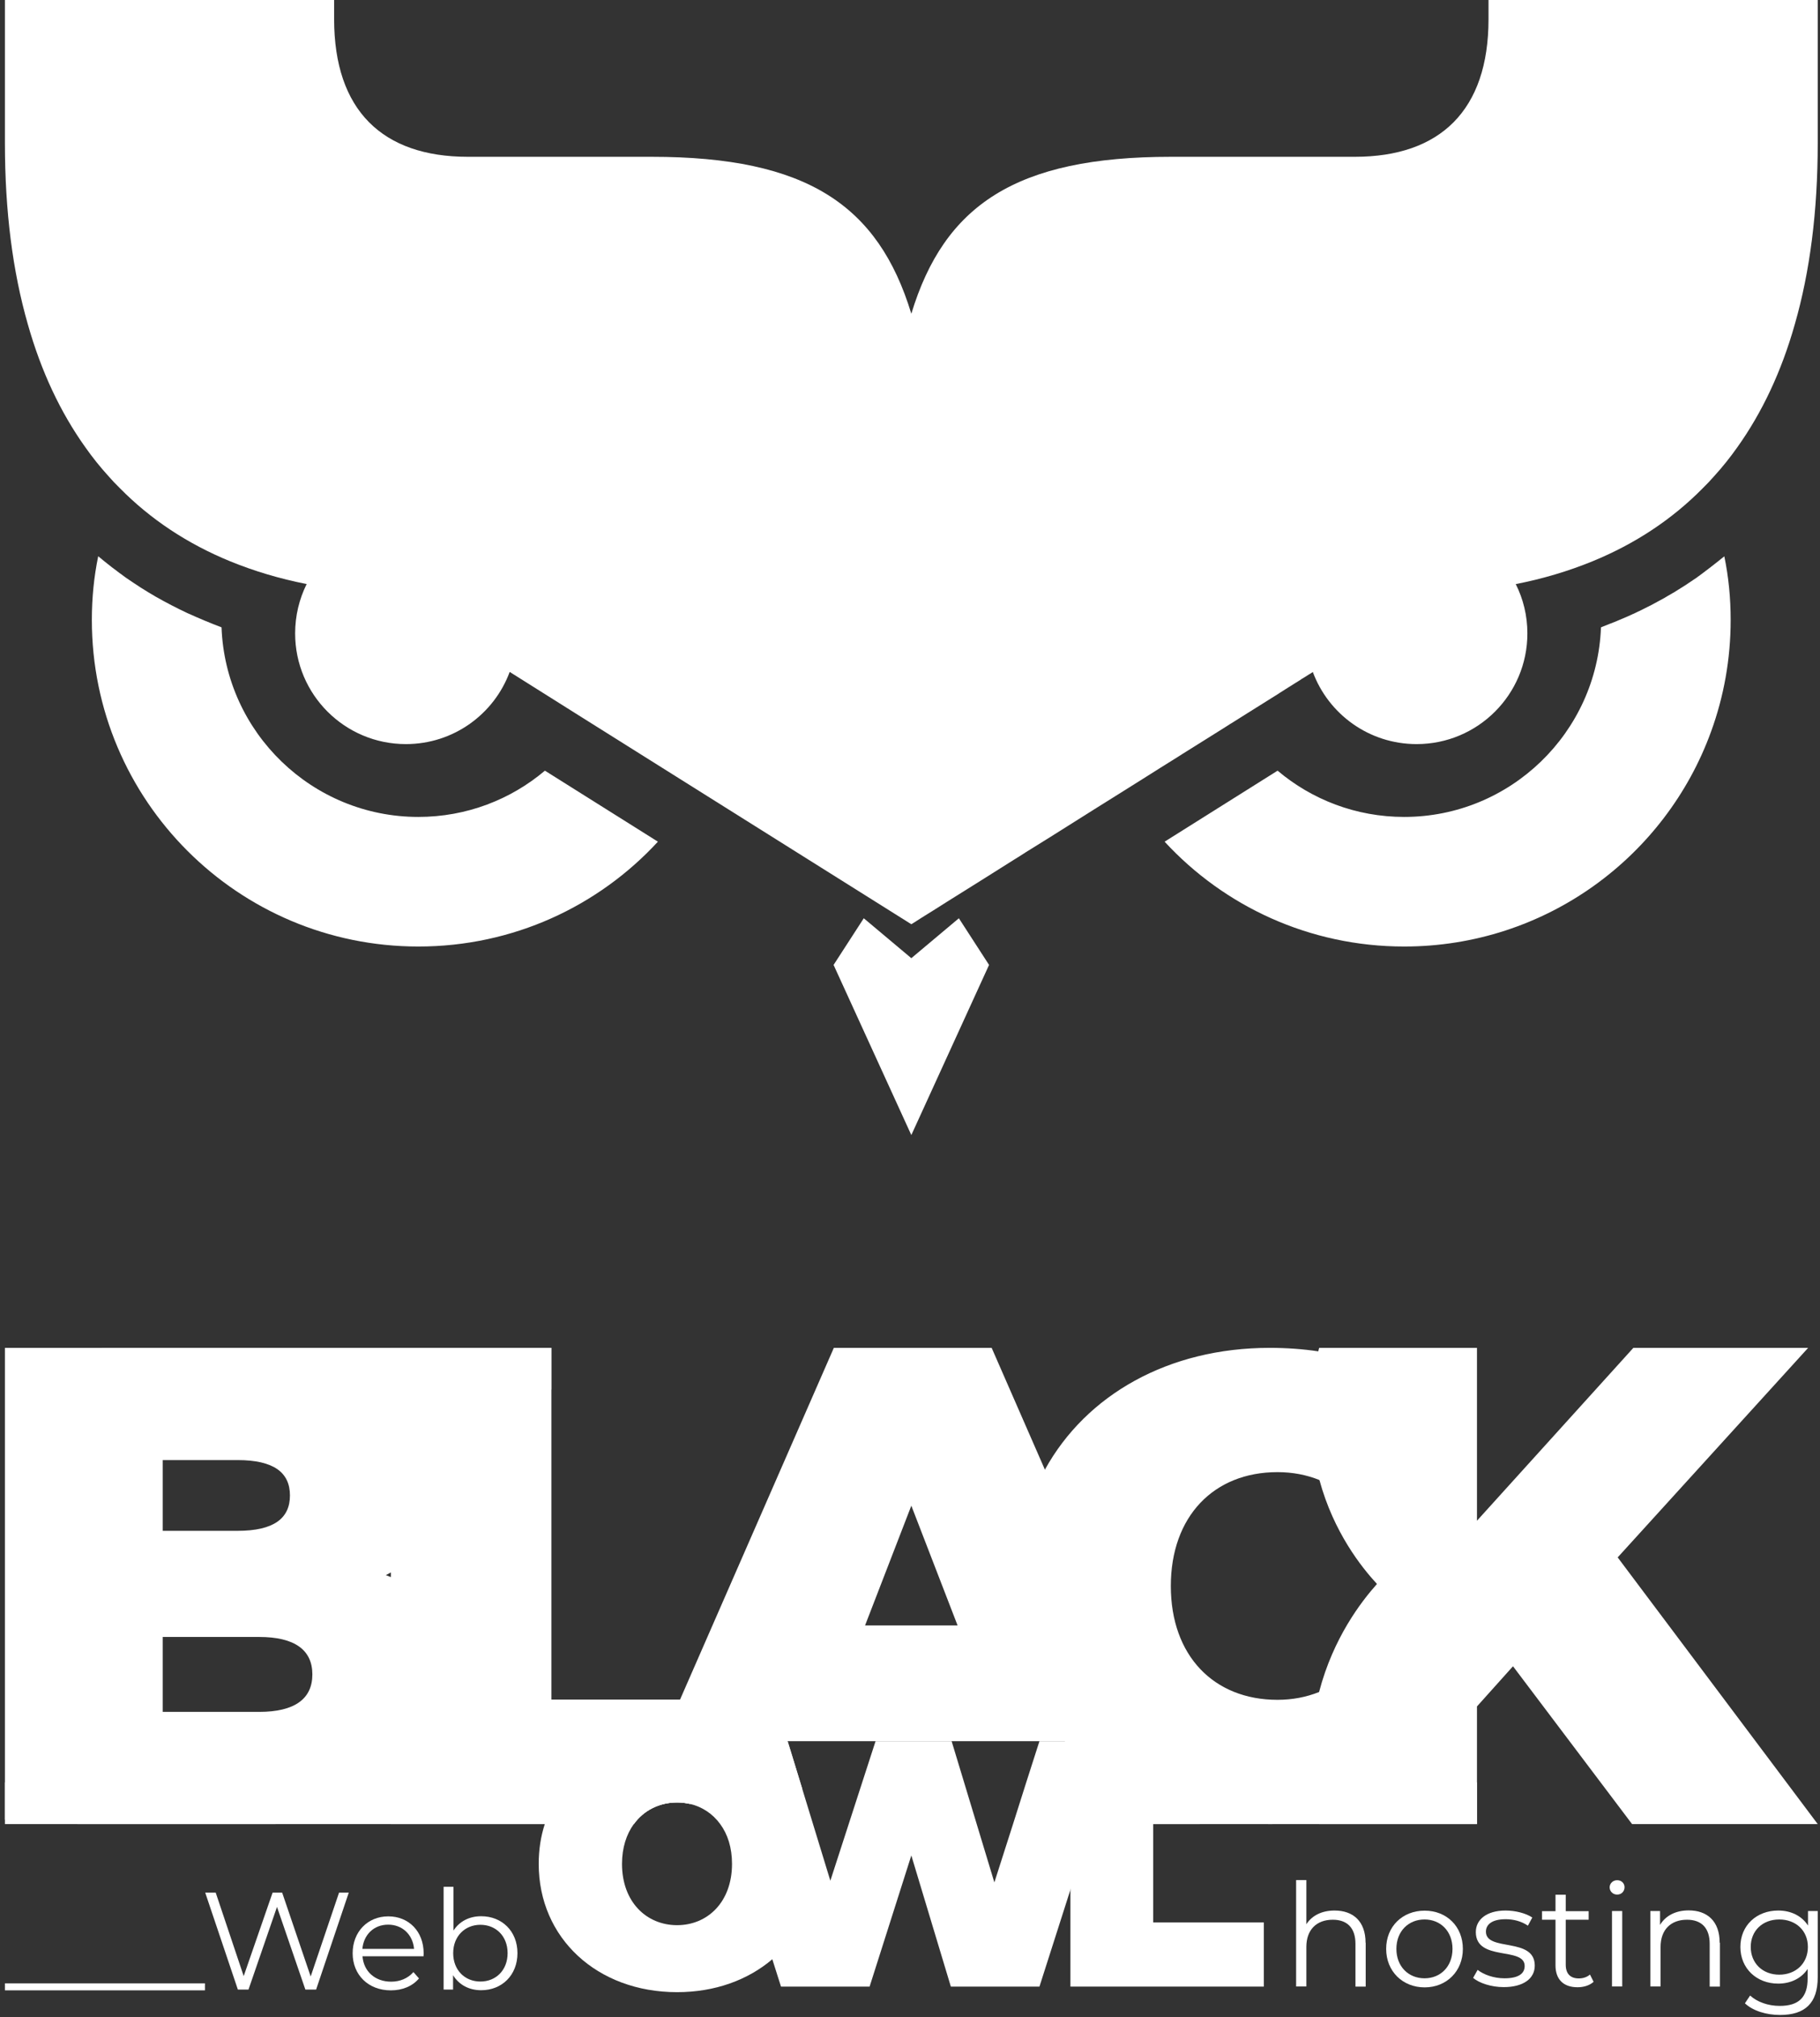
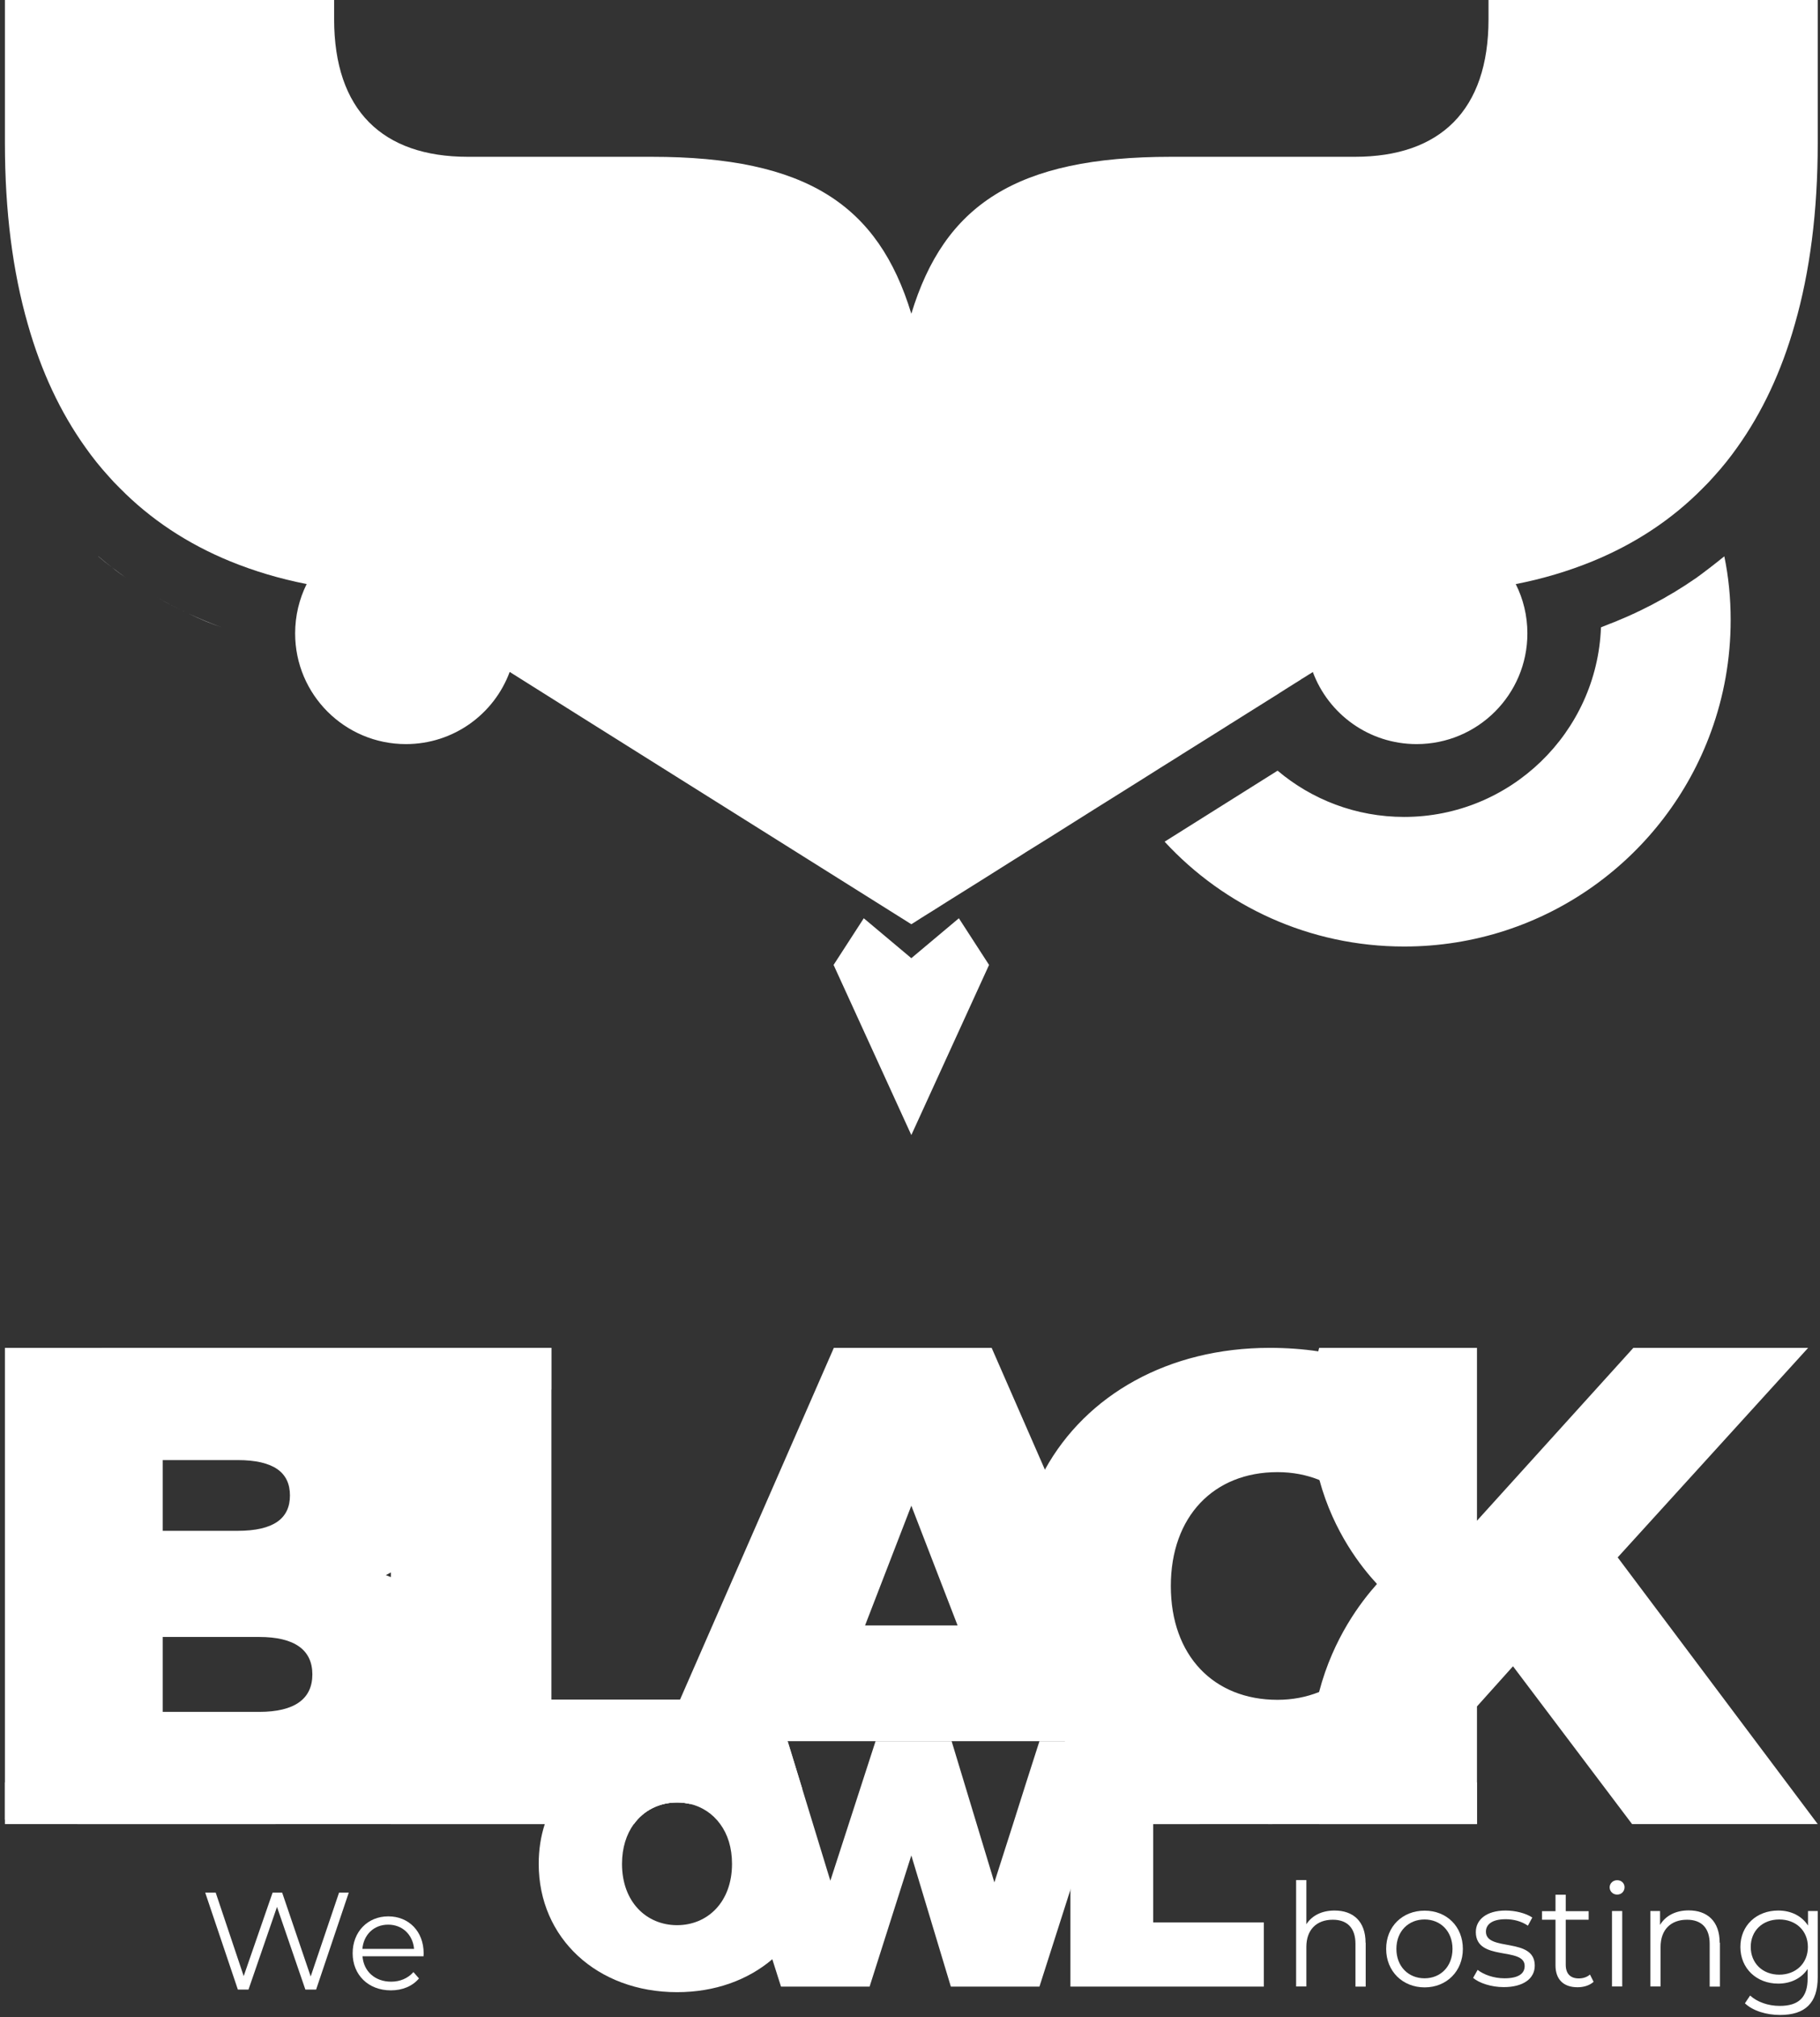
<svg xmlns="http://www.w3.org/2000/svg" width="148" height="164" viewBox="0 0 148 164" fill="none">
  <rect x="0" y="0" width="148" height="164" fill="#333333" stroke="none" />
  <g clip-path="url(#clip0_22_5)">
    <path d="M111.056 157.951V161.512H110.224V158.035C110.224 156.739 109.55 156.076 108.38 156.076C107.063 156.076 106.231 156.887 106.231 158.288V161.502H105.399V152.852H106.231V156.444C106.684 155.739 107.485 155.328 108.528 155.328C110.024 155.328 111.046 156.192 111.046 157.951H111.056Z" fill="white" />
    <path d="M112.721 158.446C112.721 156.623 114.048 155.338 115.85 155.338C117.652 155.338 118.958 156.634 118.958 158.446C118.958 160.258 117.641 161.575 115.85 161.575C114.059 161.575 112.721 160.269 112.721 158.446ZM118.115 158.446C118.115 157.013 117.146 156.055 115.84 156.055C114.533 156.055 113.553 157.013 113.553 158.446C113.553 159.879 114.533 160.838 115.84 160.838C117.146 160.838 118.115 159.879 118.115 158.446Z" fill="white" />
    <path d="M119.79 160.806L120.159 160.153C120.654 160.543 121.476 160.838 122.34 160.838C123.509 160.838 123.984 160.437 123.984 159.837C123.984 158.236 120.012 159.5 120.012 157.077C120.012 156.076 120.876 155.328 122.435 155.328C123.225 155.328 124.089 155.549 124.605 155.897L124.247 156.56C123.71 156.192 123.067 156.034 122.435 156.034C121.329 156.034 120.833 156.465 120.833 157.045C120.833 158.699 124.805 157.456 124.805 159.805C124.805 160.869 123.868 161.554 122.277 161.554C121.265 161.554 120.285 161.228 119.78 160.796L119.79 160.806Z" fill="white" />
    <path d="M129.578 161.133C129.252 161.428 128.767 161.565 128.282 161.565C127.123 161.565 126.491 160.912 126.491 159.784V156.076H125.396V155.38H126.491V154.042H127.324V155.38H129.188V156.076H127.324V159.732C127.324 160.458 127.692 160.848 128.388 160.848C128.725 160.848 129.062 160.743 129.294 160.532L129.589 161.122L129.578 161.133Z" fill="white" />
    <path d="M130.895 153.442C130.895 153.126 131.158 152.862 131.506 152.862C131.854 152.862 132.107 153.115 132.107 153.431C132.107 153.768 131.854 154.032 131.506 154.032C131.158 154.032 130.895 153.768 130.895 153.442ZM131.085 155.37H131.917V161.502H131.085V155.37Z" fill="white" />
    <path d="M139.861 157.951V161.512H139.029V158.035C139.029 156.739 138.354 156.076 137.185 156.076C135.868 156.076 135.036 156.887 135.036 158.288V161.502H134.203V155.37H134.994V156.497C135.436 155.749 136.268 155.317 137.322 155.317C138.818 155.317 139.84 156.181 139.84 157.941L139.861 157.951Z" fill="white" />
    <path d="M147.815 155.37V160.754C147.815 162.861 146.783 163.819 144.75 163.819C143.633 163.819 142.537 163.482 141.894 162.871L142.316 162.239C142.895 162.766 143.78 163.082 144.728 163.082C146.277 163.082 146.994 162.376 146.994 160.859V160.079C146.477 160.859 145.603 161.27 144.602 161.27C142.853 161.27 141.526 160.048 141.526 158.288C141.526 156.529 142.853 155.328 144.602 155.328C145.624 155.328 146.509 155.749 147.025 156.55V155.37H147.815ZM147.015 158.288C147.015 156.961 146.035 156.055 144.686 156.055C143.338 156.055 142.368 156.961 142.368 158.288C142.368 159.616 143.338 160.543 144.686 160.543C146.035 160.543 147.015 159.626 147.015 158.288Z" fill="white" />
    <path d="M42.005 51.498C42.005 52.594 41.805 53.648 41.447 54.628C40.183 58.052 36.885 60.496 33.008 60.496C28.035 60.496 24 56.471 24 51.498C24 50.055 24.337 48.696 24.937 47.484C26.012 45.335 27.93 43.67 30.247 42.922C31.111 42.638 32.049 42.49 33.008 42.49C36.506 42.49 39.54 44.492 41.025 47.4C41.658 48.633 42.005 50.023 42.005 51.498Z" fill="white" />
    <path d="M124.205 51.498C124.205 56.471 120.17 60.496 115.197 60.496C111.33 60.496 108.032 58.062 106.758 54.638C106.399 53.658 106.199 52.605 106.199 51.498C106.199 50.023 106.557 48.643 107.179 47.411C108.665 44.492 111.699 42.49 115.197 42.49C116.155 42.49 117.093 42.638 117.957 42.922C120.275 43.67 122.192 45.335 123.257 47.484C123.868 48.696 124.205 50.055 124.205 51.498Z" fill="white" />
    <path d="M31.786 128.219C31.649 128.167 31.512 128.114 31.375 128.061C31.512 127.988 31.659 127.914 31.786 127.84C35.062 126.049 36.737 123.152 36.737 119.707C36.737 116.261 35.136 113.554 31.786 111.752C29.247 110.372 25.696 109.582 21.081 109.582H0.4V147.942H0.41L6.321 148.3H22.188C26.054 148.3 29.268 147.784 31.786 146.804C33.103 146.299 34.23 145.667 35.168 144.908C37.412 143.117 38.56 140.662 38.56 137.628C38.56 133.171 36.063 129.926 31.786 128.219ZM13.232 118.706H19.311C22.251 118.706 23.578 119.707 23.578 121.582C23.578 123.457 22.251 124.458 19.311 124.458H13.232V118.706ZM13.232 139.177V133.087H21.081C23.958 133.087 25.401 134.14 25.401 136.132C25.401 138.123 23.958 139.177 21.081 139.177H13.232Z" fill="white" />
    <path d="M44.839 138.176V109.582H31.786V148.3H51.54C52.351 147.173 53.626 146.541 55.059 146.541C55.417 146.541 55.754 146.583 56.092 146.657H56.102C56.439 146.583 56.776 146.541 57.135 146.541C57.735 146.541 58.315 146.657 58.831 146.868C59.547 147.163 60.169 147.647 60.643 148.3H62.318V138.176H44.839Z" fill="white" />
    <path d="M97.234 147.563L96.075 144.908L84.97 119.485L80.64 109.582H67.807L55.301 138.176L54.006 141.147L53.847 141.505L50.877 148.3H51.54C52.352 147.173 53.626 146.541 55.059 146.541C55.417 146.541 55.755 146.583 56.092 146.657H56.102C56.439 146.583 56.776 146.541 57.135 146.541C57.735 146.541 58.315 146.657 58.831 146.868C59.547 147.163 60.169 147.647 60.643 148.3H64.151L64.921 146.309L65.247 145.466L64.331 142.474L64.046 141.558H86.603L85.528 144.908L84.528 148.069L84.454 148.3H97.56L97.234 147.563ZM70.346 132.149L74.108 122.414L77.869 132.149H70.346Z" fill="white" />
    <path d="M107.263 137.565C106.231 137.975 105.104 138.197 103.881 138.197C98.698 138.197 95.21 134.604 95.21 128.946C95.21 123.289 98.698 119.686 103.881 119.686C105.114 119.686 106.252 119.907 107.295 120.328C109.075 121.024 110.603 122.298 111.973 124.026L119.853 116.988C116.903 113.132 112.594 110.656 107.2 109.866C105.946 109.677 104.619 109.582 103.249 109.582C95.031 109.582 88.331 113.385 84.97 119.485C83.453 122.225 82.62 125.417 82.62 128.946C82.62 133.94 84.296 138.27 87.182 141.558C88.036 142.537 88.995 143.422 90.059 144.202C90.385 144.444 90.733 144.687 91.081 144.908C91.144 144.95 91.196 144.992 91.26 145.024C91.428 145.14 91.597 145.235 91.776 145.34C92.282 145.645 92.798 145.919 93.335 146.162C94.557 146.752 95.864 147.226 97.233 147.563C99.119 148.048 101.132 148.3 103.249 148.3C104.619 148.3 105.946 148.206 107.2 148.016C110.382 147.552 113.184 146.499 115.555 144.908C117.209 143.823 118.642 142.474 119.853 140.894L111.973 133.856C110.603 135.605 109.054 136.88 107.263 137.565Z" fill="white" />
    <path d="M131.548 126.618L147.036 109.582H132.823L120.106 123.636V109.582H107.274C107.253 109.666 107.221 109.761 107.2 109.866C106.716 111.794 106.02 115.671 107.274 120.265C107.284 120.286 107.284 120.307 107.295 120.328C108.454 124.595 110.73 127.429 111.973 128.778C110.698 130.211 108.422 133.15 107.274 137.533C107.274 137.544 107.263 137.554 107.263 137.565C106.536 140.378 106.484 142.906 106.673 144.908C106.789 146.193 107.011 147.247 107.2 148.016C107.221 148.111 107.253 148.206 107.274 148.3H120.106V138.734L123.035 135.468L132.718 148.3H147.815L131.548 126.618Z" fill="white" />
    <path d="M7.986 45.23C8.344 45.546 8.713 45.841 9.092 46.115C8.713 45.83 8.344 45.525 7.986 45.219V45.23Z" fill="white" />
    <path d="M10.24 46.968C9.85 46.694 9.471 46.41 9.092 46.115C9.471 46.431 9.85 46.705 10.24 46.968Z" fill="white" />
    <path d="M15.234 49.844C14.36 49.434 13.496 48.991 12.674 48.517C13.506 49.002 14.36 49.434 15.234 49.844Z" fill="white" />
    <path d="M16.741 50.519C17.162 50.687 17.584 50.856 18.015 51.003C17.099 50.666 16.203 50.287 15.329 49.886C15.792 50.108 16.256 50.318 16.741 50.519Z" fill="white" />
    <path d="M131.474 50.519C133.813 49.56 135.984 48.38 137.964 46.968C135.647 48.59 133.086 49.928 130.294 50.961C130.695 50.824 131.085 50.677 131.474 50.519Z" fill="white" />
    <path d="M140.219 45.23C139.492 45.83 138.744 46.41 137.964 46.968C138.744 46.441 139.492 45.862 140.219 45.23Z" fill="white" />
    <path d="M147.815 0V11.642C147.815 17.173 147.183 22.083 145.95 26.371C144.865 30.206 143.295 33.535 141.273 36.369C140.693 37.191 140.061 37.981 139.387 38.719C139.102 39.045 138.797 39.372 138.481 39.677C135.973 42.227 132.96 44.218 129.483 45.641C127.545 46.431 125.48 47.052 123.278 47.484C120.486 48.053 117.483 48.338 114.27 48.338L106.768 54.628C106.768 54.628 106.631 54.722 106.526 54.786C106.473 54.807 106.421 54.849 106.368 54.88C106.294 54.933 106.22 54.975 106.136 55.028C106.052 55.081 105.946 55.144 105.841 55.207C105.799 55.239 105.757 55.27 105.704 55.302C105.588 55.376 105.451 55.46 105.314 55.544C105.177 55.628 105.019 55.734 104.861 55.829C104.851 55.839 104.83 55.85 104.809 55.86C104.566 56.018 104.313 56.176 104.029 56.355C104.029 56.355 104.018 56.355 104.018 56.366C103.26 56.84 102.375 57.398 101.395 58.01C100.974 58.273 100.542 58.547 100.089 58.831C100.068 58.831 100.036 58.863 100.015 58.873C99.878 58.958 99.751 59.042 99.604 59.137C98.508 59.822 97.328 60.559 96.106 61.328C95.99 61.402 95.874 61.476 95.758 61.55C94.831 62.129 93.883 62.719 92.924 63.33C91.628 64.141 90.311 64.974 89.005 65.785C87.783 66.554 86.571 67.323 85.391 68.061C84.728 68.472 84.074 68.882 83.442 69.272C83.105 69.493 82.768 69.704 82.441 69.904C81.525 70.484 80.661 71.021 79.85 71.537C79.07 72.022 78.353 72.475 77.711 72.875C77.479 73.023 77.247 73.17 77.037 73.297C76.615 73.571 76.225 73.813 75.888 74.024C75.751 74.108 75.625 74.182 75.498 74.266C75.393 74.329 75.288 74.392 75.193 74.456C75.098 74.519 75.024 74.561 74.94 74.614C74.666 74.793 74.445 74.93 74.297 75.025C74.202 75.077 74.139 75.12 74.108 75.141C73.18 74.55 43.428 55.892 41.447 54.628L33.946 48.338C30.732 48.338 27.73 48.053 24.938 47.484C22.736 47.052 20.671 46.431 18.732 45.641C15.255 44.218 12.242 42.227 9.735 39.677C9.418 39.372 9.113 39.045 8.828 38.719C8.154 37.981 7.522 37.191 6.943 36.369C4.92 33.535 3.35 30.206 2.265 26.371C1.032 22.083 0.4 17.173 0.4 11.642V0H27.171V1.559C27.171 8.976 31.111 12.748 38.044 12.748H52.994C65.605 12.748 71.421 16.678 74.108 25.507C76.794 16.678 82.61 12.748 95.221 12.748H110.171C117.104 12.748 121.044 8.976 121.044 1.559V0H147.815Z" fill="white" />
-     <path d="M53.5 68.429C48.664 73.676 41.731 76.953 34.019 76.953C19.354 76.953 7.469 65.068 7.469 50.403C7.469 48.633 7.638 46.905 7.985 45.23C8.344 45.525 8.712 45.83 9.092 46.115C9.471 46.41 9.85 46.694 10.24 46.968C10.64 47.242 11.03 47.505 11.441 47.769C11.841 48.022 12.252 48.275 12.674 48.517C13.506 48.991 14.36 49.434 15.234 49.844C15.266 49.855 15.297 49.876 15.329 49.886C16.203 50.287 17.099 50.666 18.015 51.003C18.331 59.558 25.39 66.417 34.019 66.417C37.938 66.417 41.531 65.005 44.312 62.656C46.925 64.299 50.17 66.333 53.5 68.429Z" fill="white" />
    <path d="M140.219 45.23C139.492 45.83 138.744 46.41 137.964 46.968C135.647 48.591 133.086 49.929 130.294 50.961C130.263 50.982 130.221 50.993 130.189 51.003C129.873 59.558 122.814 66.417 114.185 66.417C110.266 66.417 106.673 65.005 103.892 62.656C101.279 64.299 98.045 66.333 94.705 68.429C99.541 73.676 106.484 76.953 114.185 76.953C125.669 76.953 135.446 69.672 139.144 59.474C140.177 56.64 140.735 53.584 140.735 50.403C140.735 48.633 140.567 46.905 140.219 45.23Z" fill="white" />
    <path d="M80.429 78.449L74.108 92.282L67.786 78.449L70.241 74.656L74.108 77.901L77.974 74.656L80.429 78.449Z" fill="white" />
    <path d="M28.361 153.874L25.706 161.754H24.832L22.525 155.033L20.207 161.754H19.343L16.688 153.874H17.541L19.817 160.659L22.166 153.874H22.946L25.264 160.69L27.571 153.874H28.372H28.361Z" fill="white" />
    <path d="M34.43 159.047H29.478C29.573 160.29 30.511 161.112 31.807 161.112C32.523 161.112 33.166 160.848 33.619 160.332L34.072 160.848C33.545 161.48 32.723 161.818 31.785 161.818C29.942 161.818 28.677 160.553 28.677 158.804C28.677 157.055 29.9 155.802 31.575 155.802C33.25 155.802 34.451 157.034 34.451 158.804C34.451 158.868 34.441 158.962 34.441 159.057L34.43 159.047ZM29.468 158.446H33.671C33.566 157.287 32.723 156.476 31.564 156.476C30.405 156.476 29.573 157.287 29.468 158.446Z" fill="white" />
-     <path d="M42.079 158.794C42.079 160.585 40.815 161.807 39.129 161.807C38.149 161.807 37.328 161.375 36.843 160.585V161.754H36.074V153.4H36.874V156.961C37.37 156.192 38.181 155.791 39.129 155.791C40.815 155.791 42.079 157.003 42.079 158.794ZM41.278 158.794C41.278 157.403 40.32 156.487 39.066 156.487C37.812 156.487 36.853 157.414 36.853 158.794C36.853 160.174 37.802 161.101 39.066 161.101C40.33 161.101 41.278 160.174 41.278 158.794Z" fill="white" />
    <path d="M120.106 144.908V148.3H84.454L85.528 144.908H120.106Z" fill="white" />
    <path d="M44.829 109.582H8.281V112.974H44.829V109.582Z" fill="white" />
    <path d="M50.876 144.908H0.4V148.3H50.876V144.908Z" fill="white" />
-     <path d="M16.667 161.249H0.4V161.818H16.667V161.249Z" fill="white" />
    <path d="M64.92 146.309C64.541 145.645 64.078 145.034 63.551 144.476C63.172 144.076 62.761 143.717 62.318 143.401C61.686 142.906 60.991 142.506 60.243 142.169C59.705 141.926 59.136 141.716 58.546 141.558C57.461 141.263 56.292 141.104 55.059 141.104C54.701 141.104 54.353 141.115 54.005 141.147C53.226 141.199 52.488 141.326 51.772 141.505C49.486 142.084 47.558 143.275 46.177 144.908C45.345 145.888 44.702 147.036 44.302 148.3C43.975 149.301 43.807 150.386 43.807 151.535C43.807 157.572 48.559 161.965 55.059 161.965C58.146 161.965 60.822 160.975 62.803 159.289C64.994 157.424 66.311 154.706 66.311 151.535C66.311 149.586 65.816 147.816 64.92 146.309ZM55.059 156.518C52.583 156.518 50.581 154.643 50.581 151.535C50.581 150.218 50.94 149.133 51.54 148.3C52.351 147.173 53.626 146.541 55.059 146.541C55.417 146.541 55.754 146.583 56.092 146.657H56.102C57.092 146.889 57.956 147.458 58.567 148.3C59.178 149.133 59.526 150.218 59.526 151.535C59.526 154.643 57.535 156.518 55.059 156.518Z" fill="white" />
    <path d="M84.527 141.558L83.453 144.908L82.378 148.3L80.861 153.042L77.384 141.558H71.2L67.523 152.905L65.247 145.466L64.33 142.474L64.046 141.558H57.124L58.831 146.868L59.284 148.3L62.803 159.289L63.509 161.512H70.715L74.108 150.85L77.321 161.512H84.527L88.752 148.3L89.7 145.34L89.837 144.908L90.059 144.202L90.912 141.558H84.527Z" fill="white" />
    <path d="M93.778 156.297V141.558H87.045V161.512H102.775V156.297H93.778Z" fill="white" />
  </g>
  <defs>
    <clipPath id="clip0_22_5">
      <rect width="147.415" height="163.83" fill="white" transform="translate(0.4)" />
    </clipPath>
  </defs>
</svg>